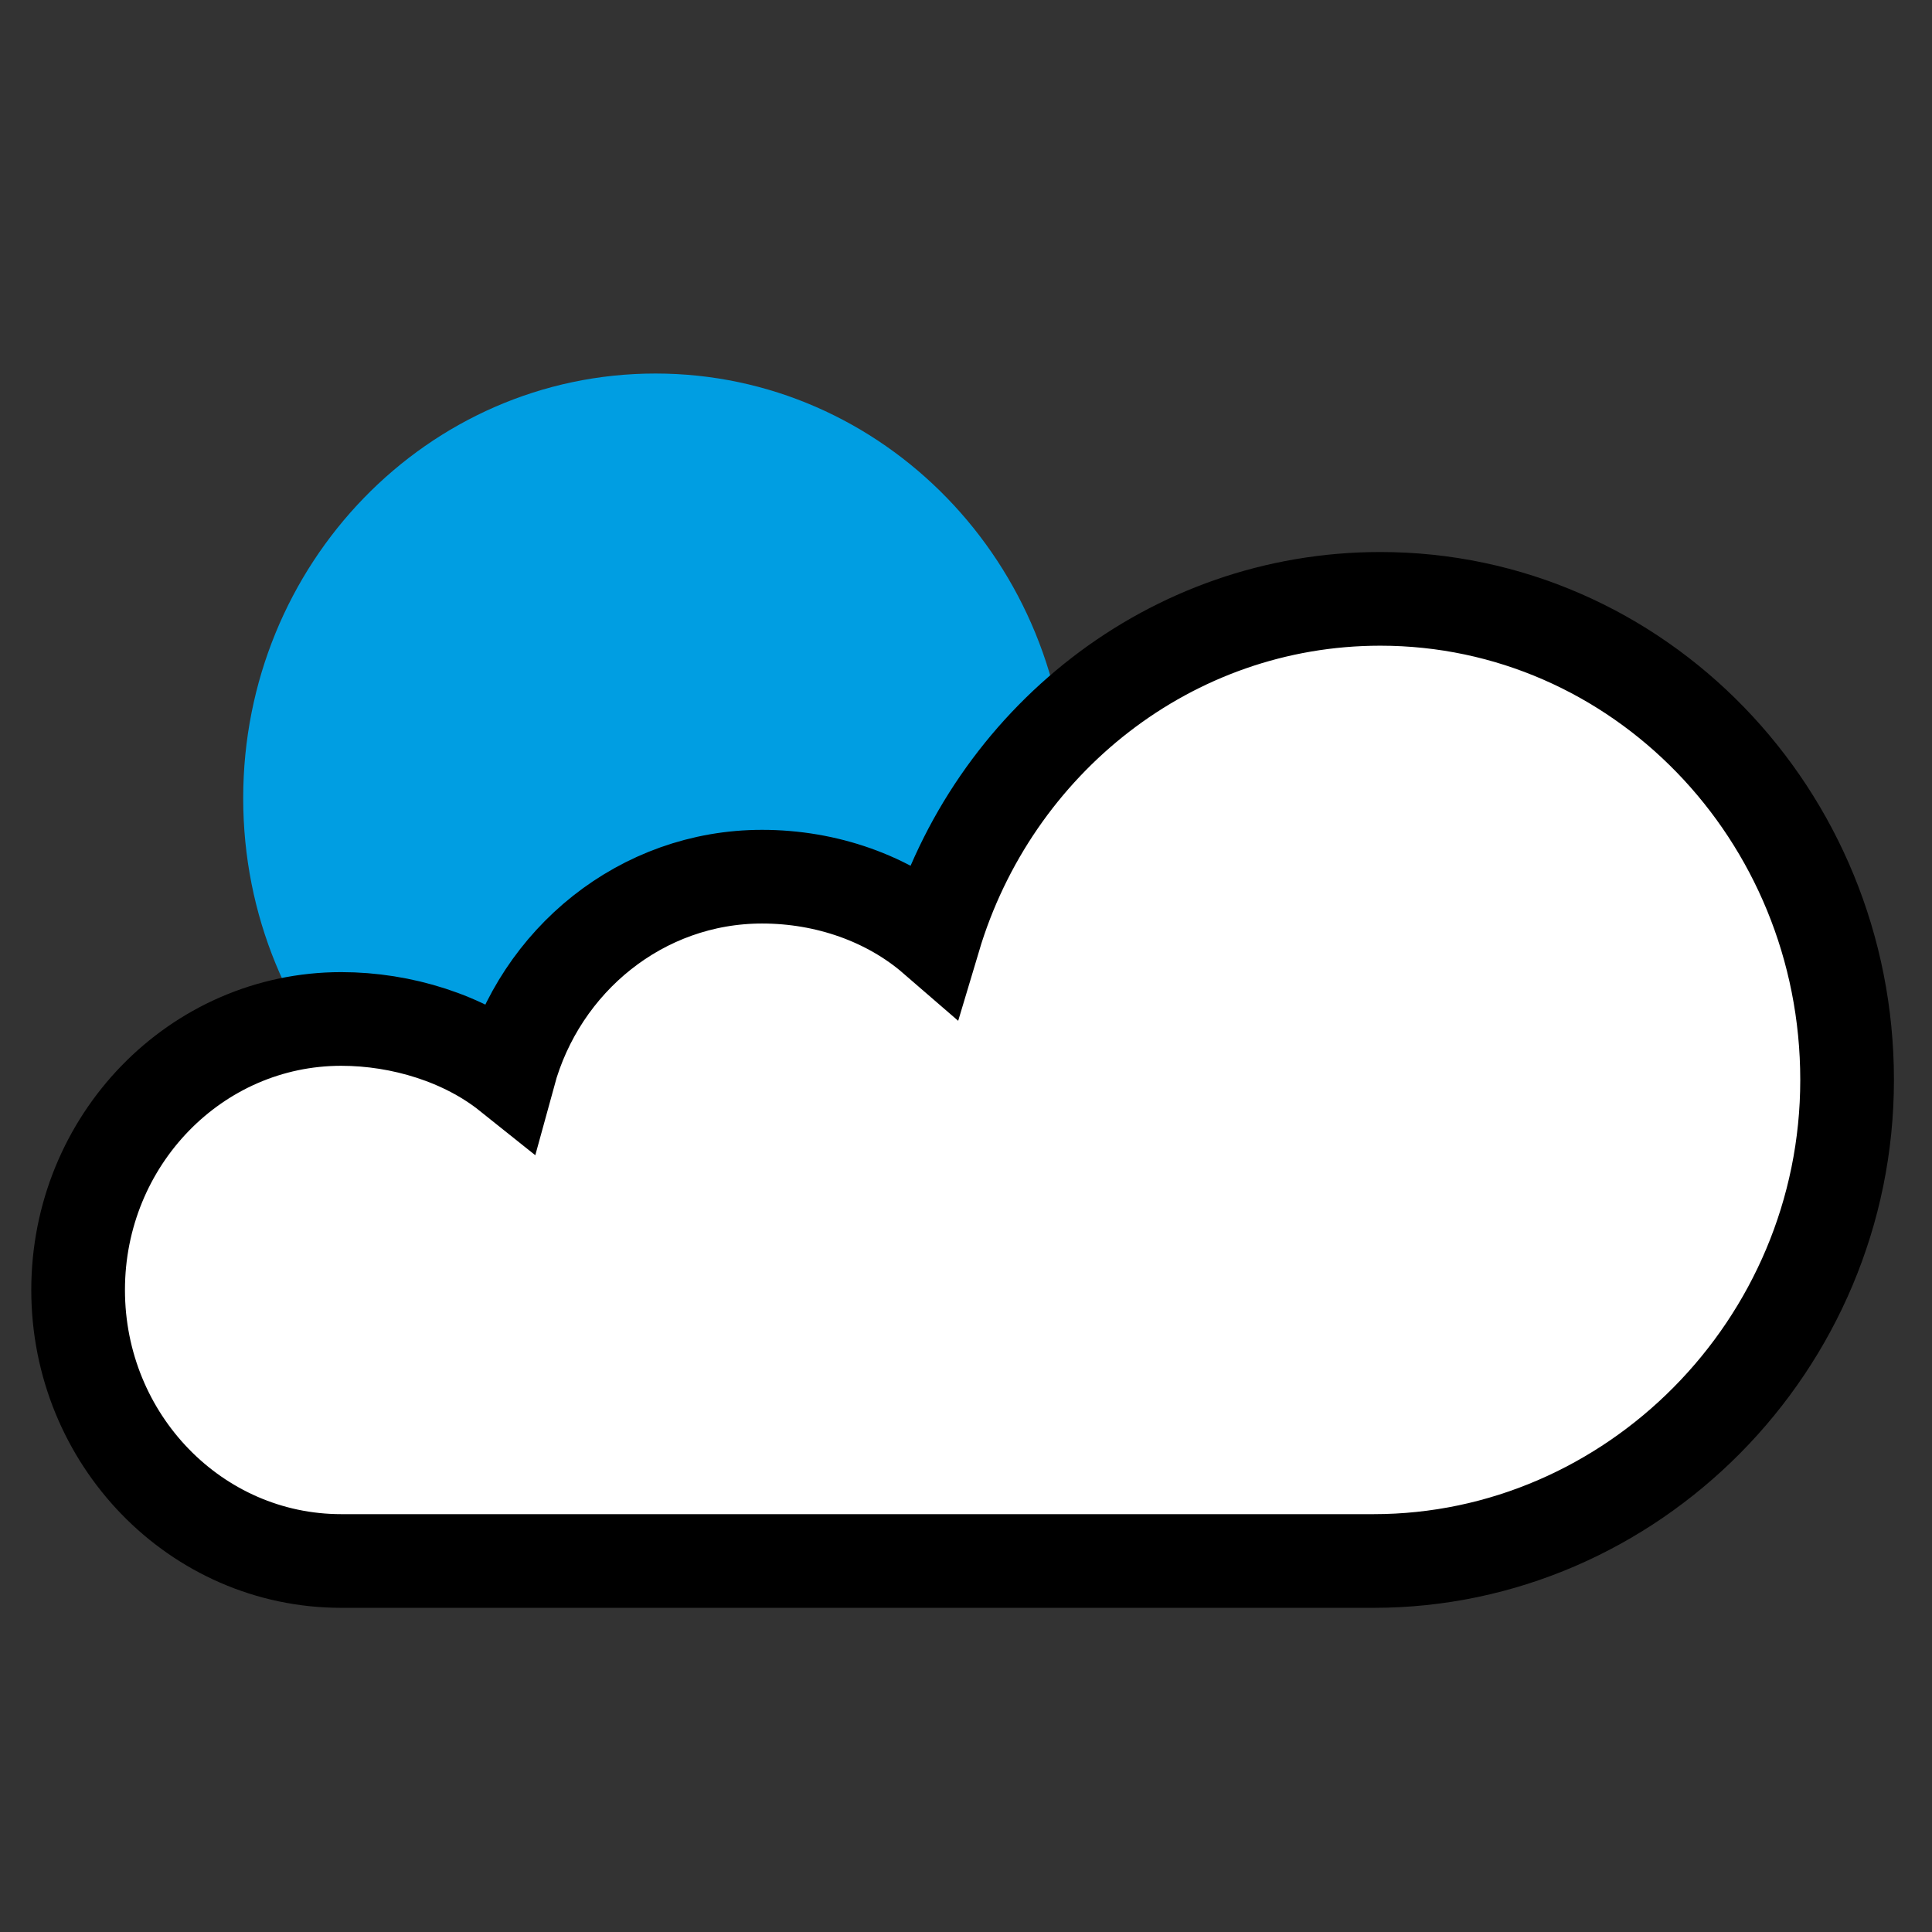
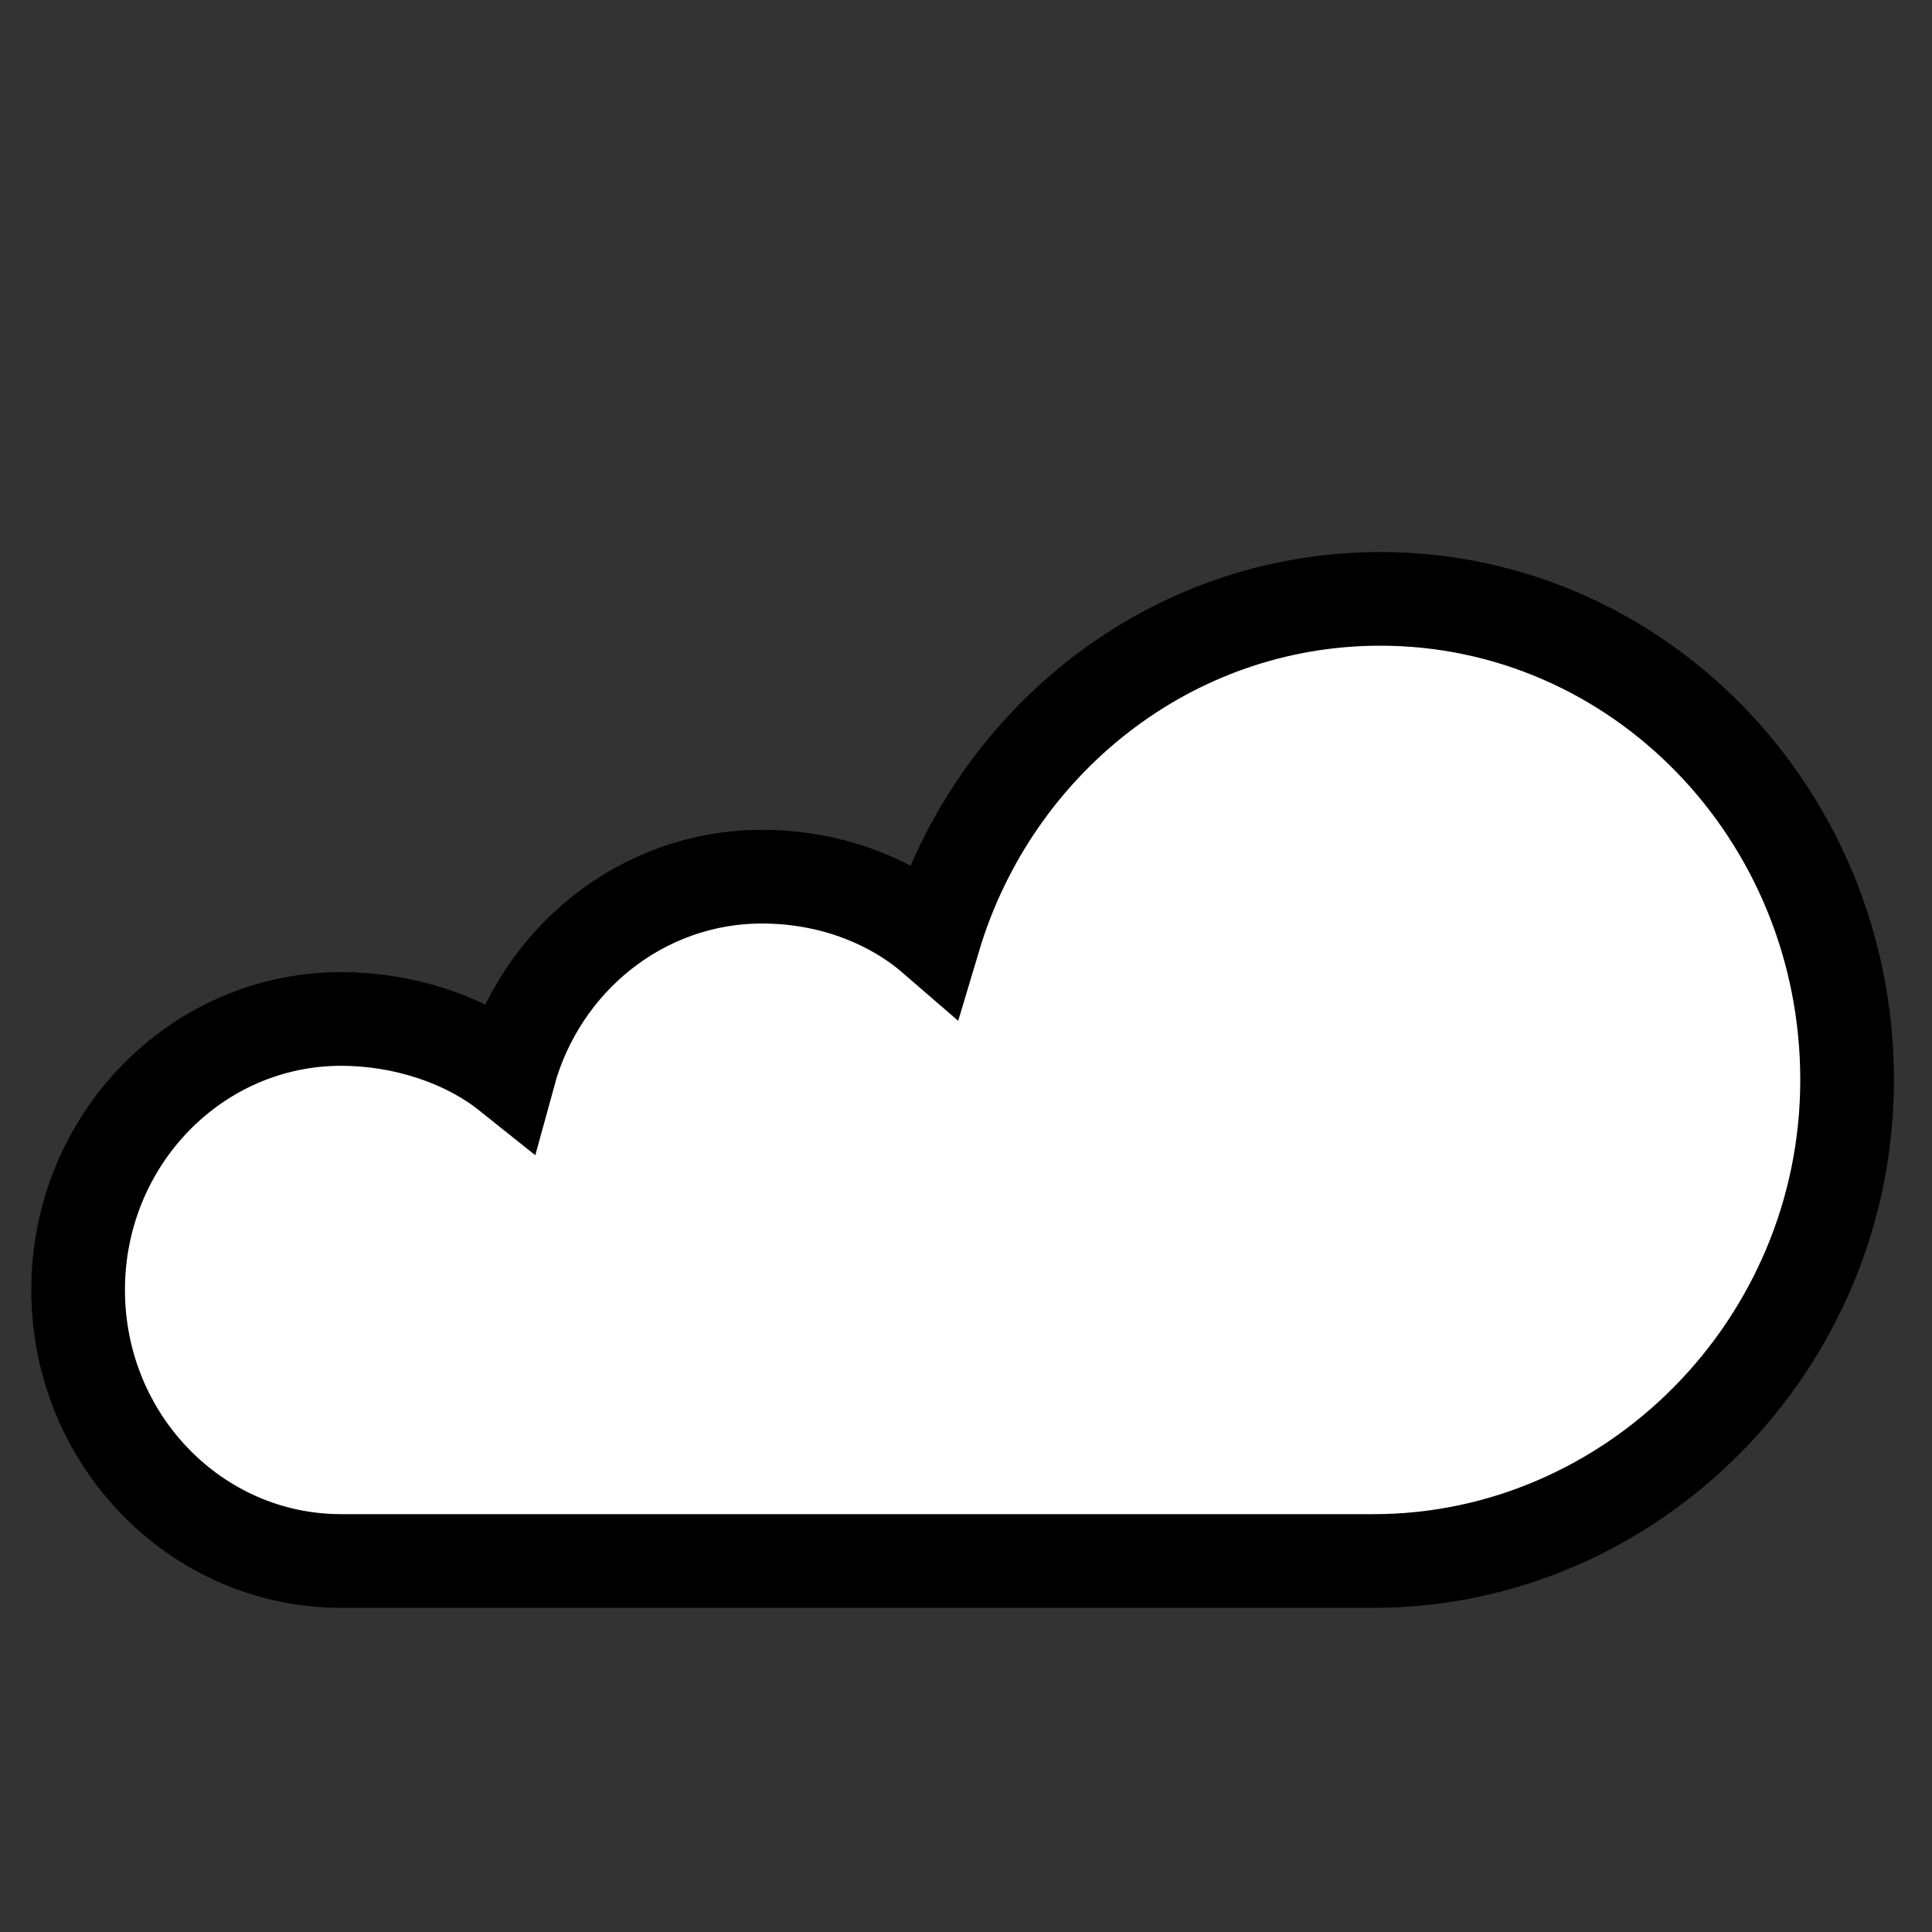
<svg xmlns="http://www.w3.org/2000/svg" id="uuid-db2aa7d6-8897-49a2-837b-5d0c72e0f2cd" viewBox="0 0 90 90">
  <rect x="0" y="0" width="90" height="90" fill="#333333" stroke="none" />
  <defs>
    <style>.uuid-baece69e-aa75-431f-82ff-af58dcacd545{fill:#fff;stroke:#000;stroke-miterlimit:3.864;stroke-width:4.364px;}.uuid-86a49cca-e35f-4279-917f-9f95b130c6f0{fill:#009ee2;}</style>
  </defs>
-   <path class="uuid-86a49cca-e35f-4279-917f-9f95b130c6f0" d="m11.329,37.185c0-10.927,8.598-19.785,19.204-19.785,10.606,0,19.204,8.858,19.204,19.785,0,10.93-8.598,19.789-19.204,19.789-10.606,0-19.204-8.858-19.204-19.789h0Z" />
  <path class="uuid-baece69e-aa75-431f-82ff-af58dcacd545" d="m23.705,50.038c1.449-5.308,6.179-9.199,11.795-9.199,2.999,0,5.881,1.012,8.012,2.856,2.734-9.148,11.005-15.798,20.787-15.798,12.009,0,21.746,10.036,21.746,22.409,0,12.378-10.041,22.411-22.056,22.411H15.896c-6.771,0-12.257-5.652-12.257-12.626,0-6.972,5.486-12.624,12.257-12.624,2.825,0,5.734.913,7.809,2.571h0Z" />
</svg>